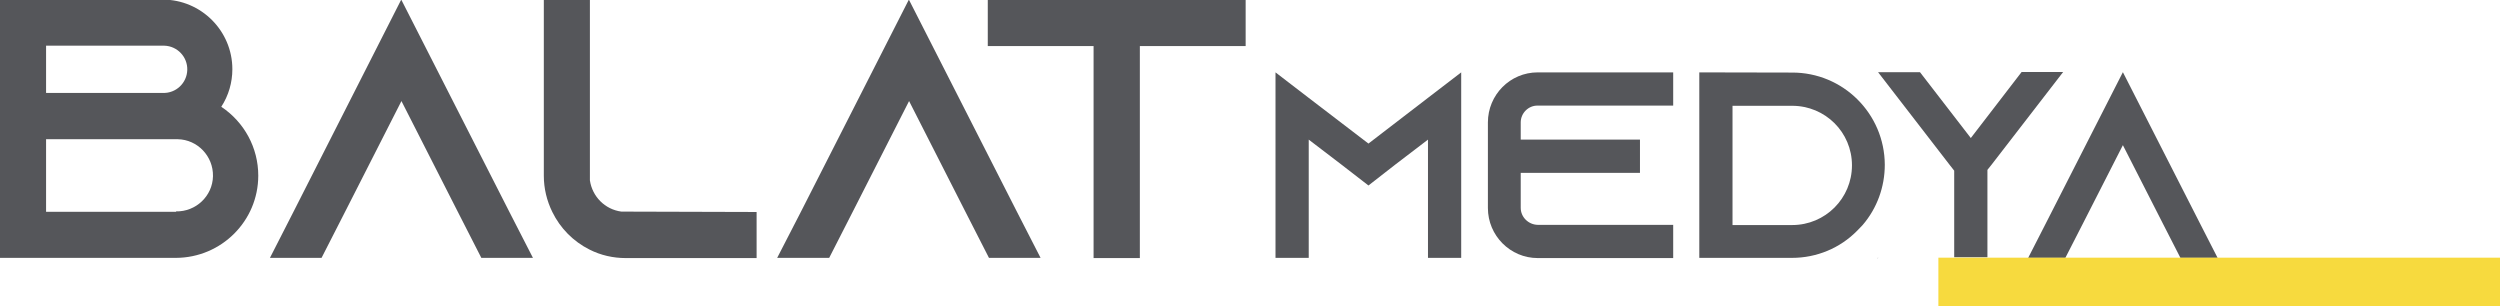
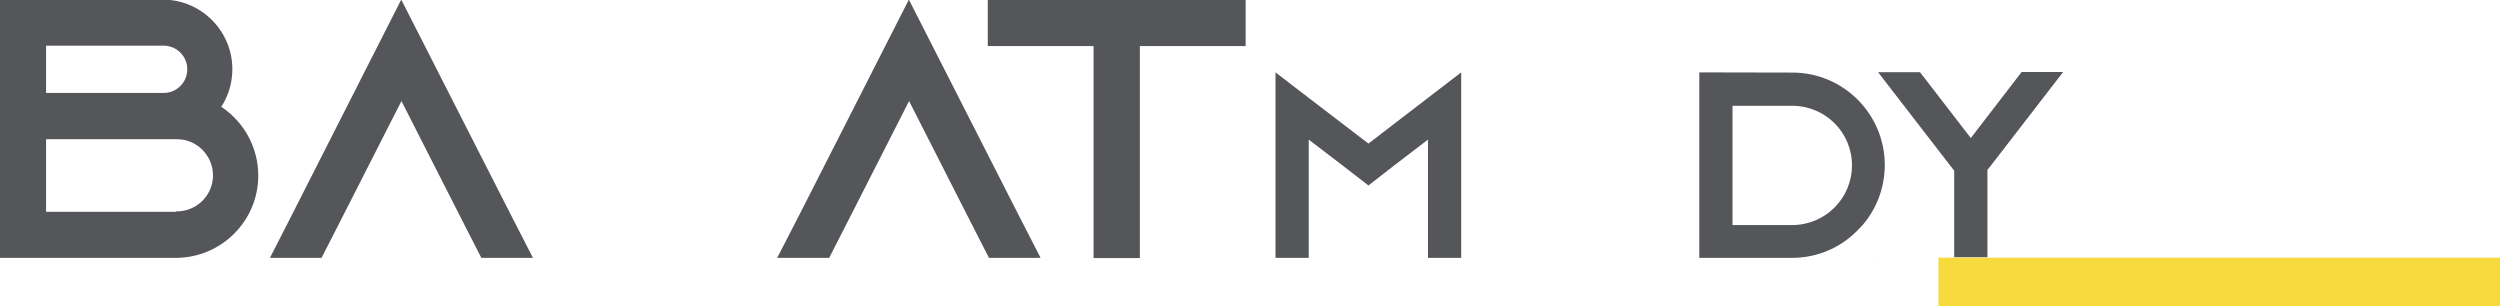
<svg xmlns="http://www.w3.org/2000/svg" version="1.1" id="katman_1" x="0px" y="0px" viewBox="0 0 1264.2 154.8" style="enable-background:new 0 0 1264.2 154.8;" xml:space="preserve">
  <style type="text/css">
	.st0{fill:#55565A;}
	.st1{fill:#F7DA3E;}
</style>
  <title>logo</title>
  <g>
    <path class="st0" d="M130.6,88.8c0,22.9-18.6,41.5-41.6,41.6H0V-0.2h82.3c19.4,0,35.2,15.8,35.2,35.2c0,6.7-1.9,13.3-5.6,19   C123.6,61.8,130.6,74.8,130.6,88.8z M23.3,47h59.1c6.6,0.2,12.1-5,12.3-11.6s-5-12.1-11.6-12.3c-0.2,0-0.5,0-0.7,0H23.3V47z    M89,106.9c10.1,0.2,18.5-7.8,18.7-17.8c0.2-10.1-7.8-18.5-17.8-18.7c-0.3,0-0.6,0-0.9,0H23.3v36.7H89V106.9z" />
    <path class="st0" d="M269.5,130.4h-26.1l-11.9-23.3l-28.5-56l-28.5,56l-11.9,23.3h-26.1l11.9-23.3L202.9-0.2l54.6,107.2   L269.5,130.4z" />
-     <path class="st0" d="M382.6,107.2v23.3h-66.2c-6.3,0-12.6-1.4-18.3-4.3c-8.2-4.1-14.8-10.8-18.8-19c-2.8-5.7-4.3-11.9-4.3-18.3V0   h23.3v91.2c1.2,8.2,7.6,14.7,15.9,15.8L382.6,107.2z" />
    <path class="st0" d="M526.2,130.4h-26.1l-11.9-23.3l-28.5-56l-28.5,56l-11.9,23.3H393l12-23.3L459.6-0.2l54.6,107.2L526.2,130.4z" />
    <path class="st0" d="M629.9,0v23.3h-53.5v107.2H553V23.3h-53.5V0H629.9z" />
  </g>
  <g>
    <path class="st0" d="M738.9,36.6v93.8h-16.8V70.6l-16.5,12.6L692,93.8l-13.7-10.6l-16.5-12.6v59.8h-16.8V36.6l16.8,12.9L692,72.6   l30.2-23.2L738.9,36.6z" />
-     <path class="st0" d="M769,61.9v8.7h60.3v16.8H769v17.7c0,4.7,3.9,8.5,8.6,8.6h68.5v16.8h-68.5c-13.9,0-25.2-11.4-25.2-25.3V61.9   c0-13.9,11.2-25.3,25.2-25.3h68.5v16.8h-68.5C772.9,53.3,769,57.2,769,61.9z" />
    <path class="st0" d="M906.2,36.7c25.8-0.1,46.8,20.8,46.9,46.6c0,11.2-3.9,22-11.2,30.5c-0.8,0.9-1.8,1.9-2.7,2.8   c-8.7,8.9-20.6,13.8-33,13.8h-46.9V36.6L906.2,36.7z M876.1,113.8h30.2c16.7,0,30.2-13.5,30.2-30.2s-13.5-30.1-30.2-30.1h-30.2   V113.8z" />
    <path class="st0" d="M949.5,130.4h0.3l-0.3,0.3V130.4z M1043.3,36.4l-36.3,47l-2,2.5v44.2h-16.8V86.3l-2.2-2.8l-36.3-47h21.2   l25.7,33.3l25.7-33.4L1043.3,36.4z M1043.2,130.4h0.1v0.3L1043.2,130.4z" />
-     <path class="st0" d="M1121.4,130.4h-18.8l-8.6-16.8l-20.5-40.2l-20.5,40.2l-8.6,16.8h-18.8l8.6-16.8l39.3-77.1l39.3,77.1   L1121.4,130.4z" />
  </g>
  <rect x="980.2" y="130.3" class="st1" width="284" height="24.5" />
</svg>